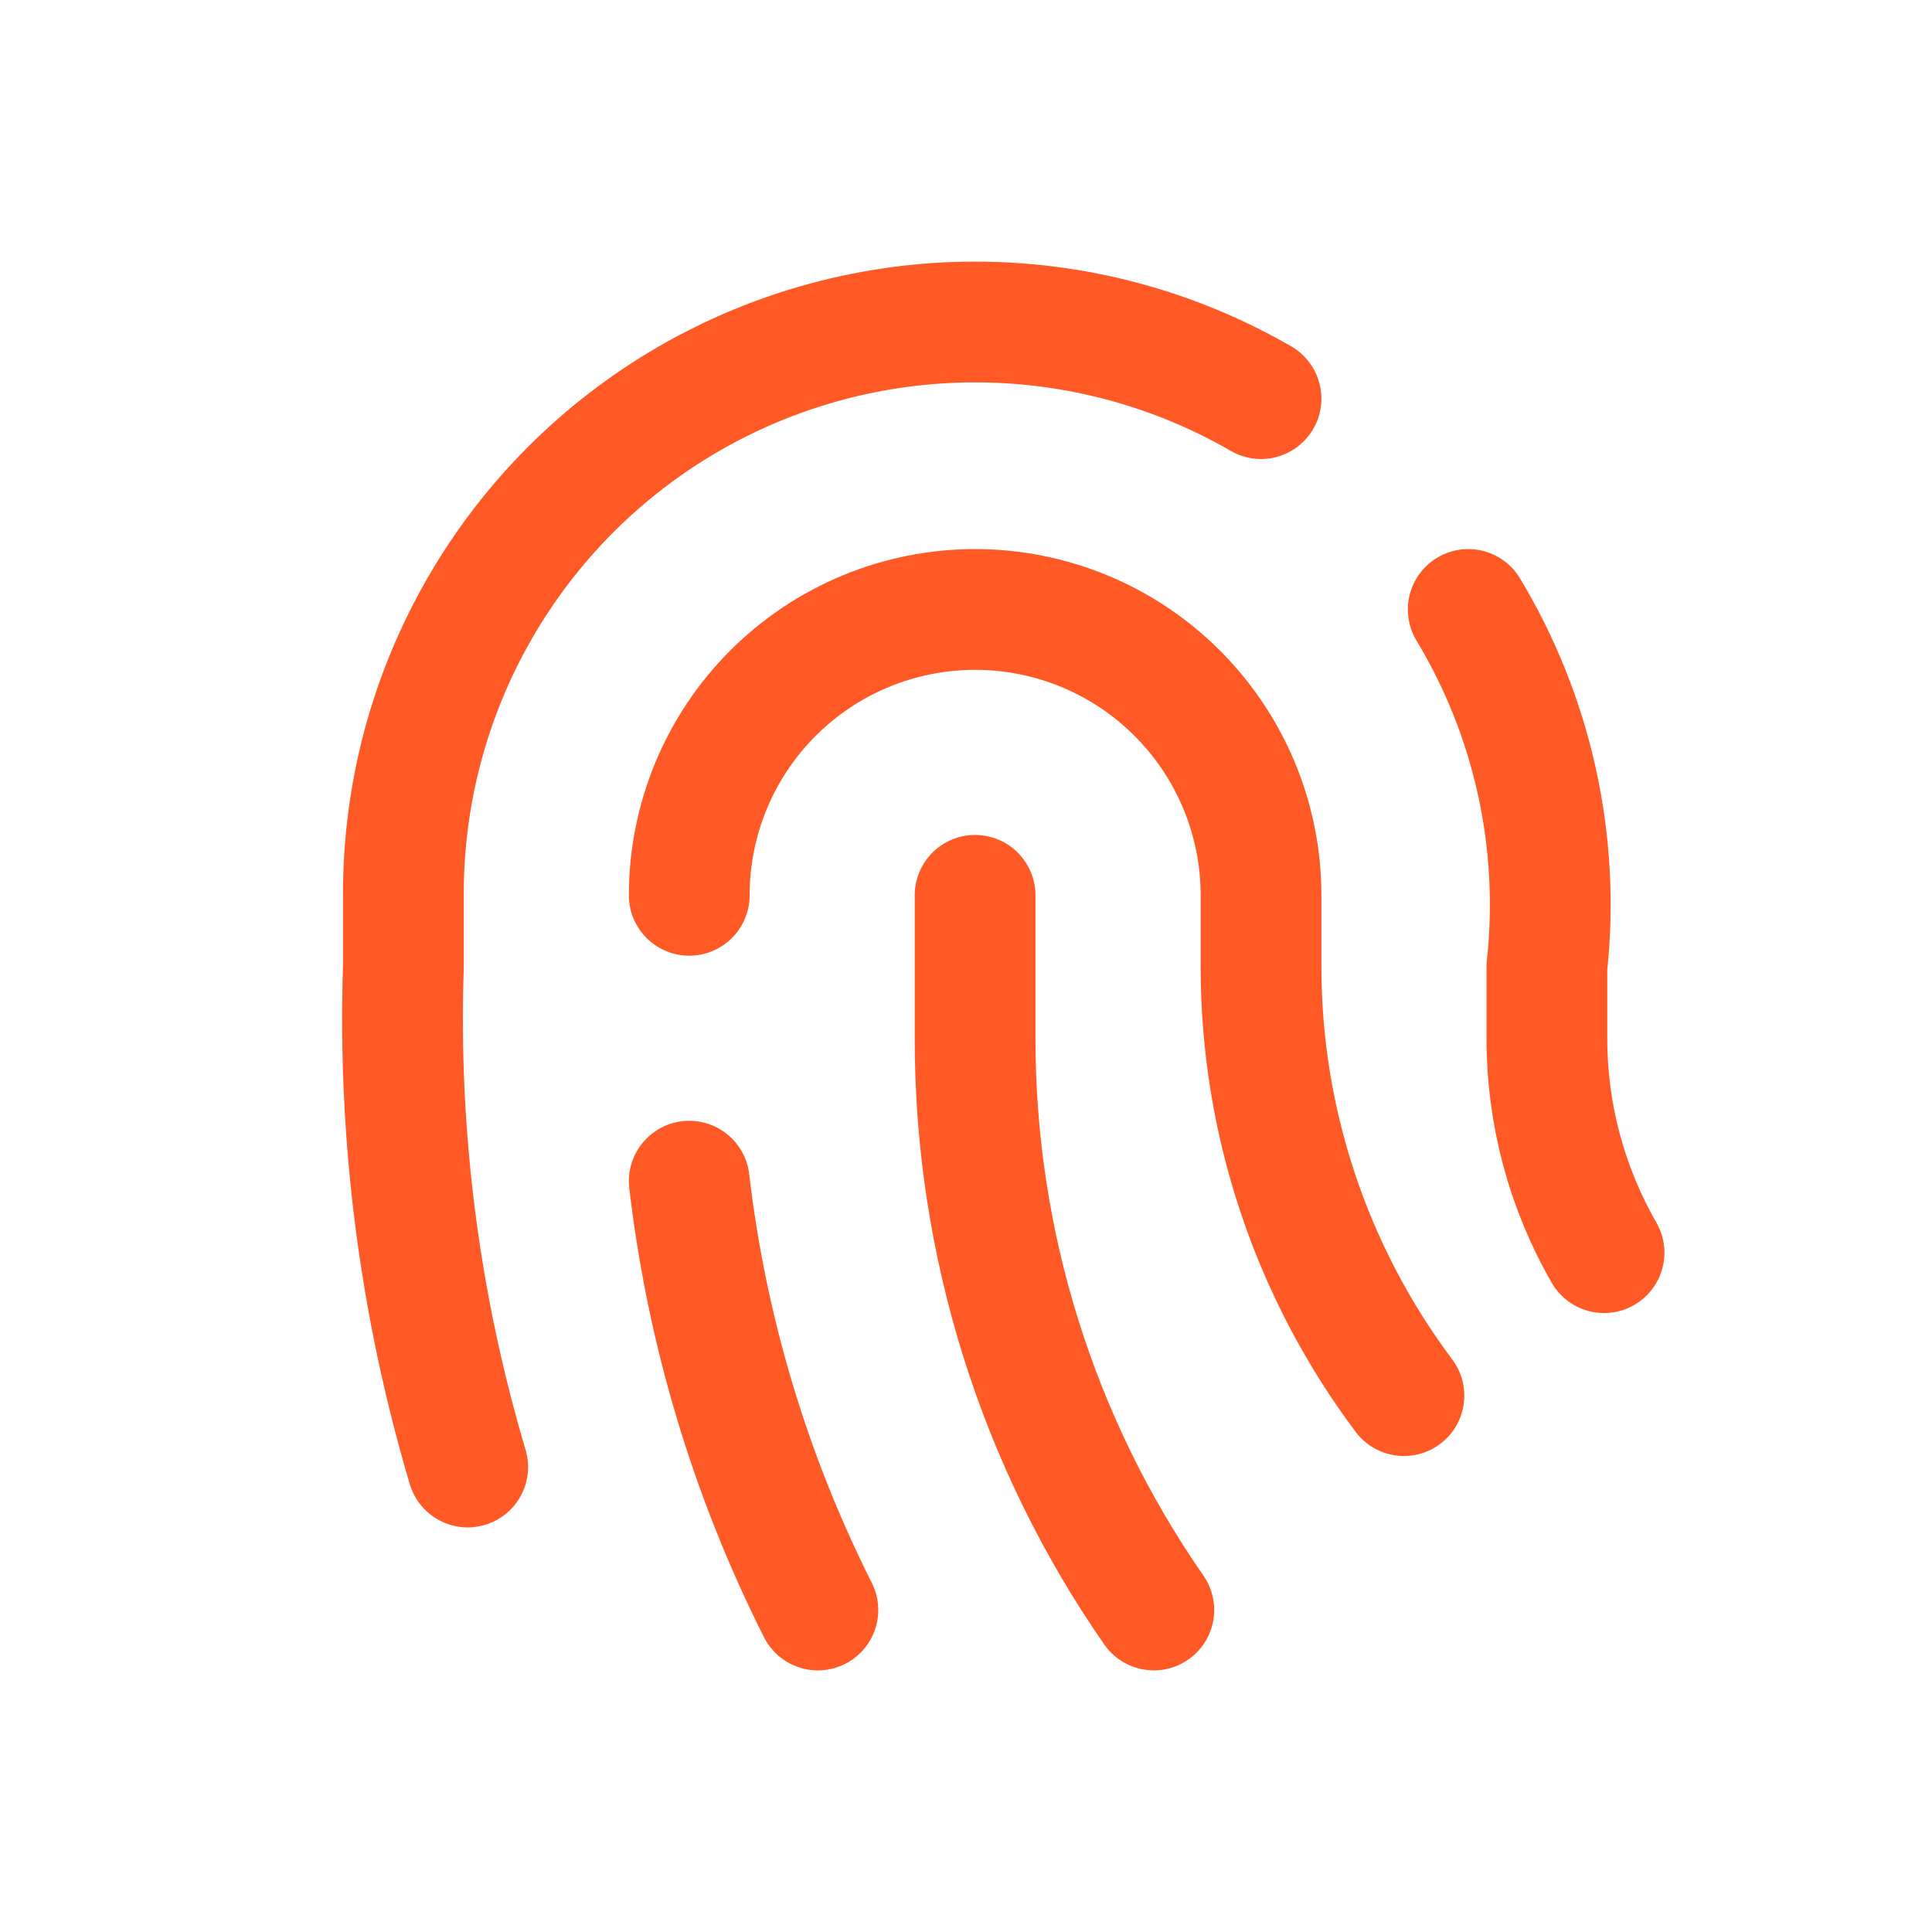
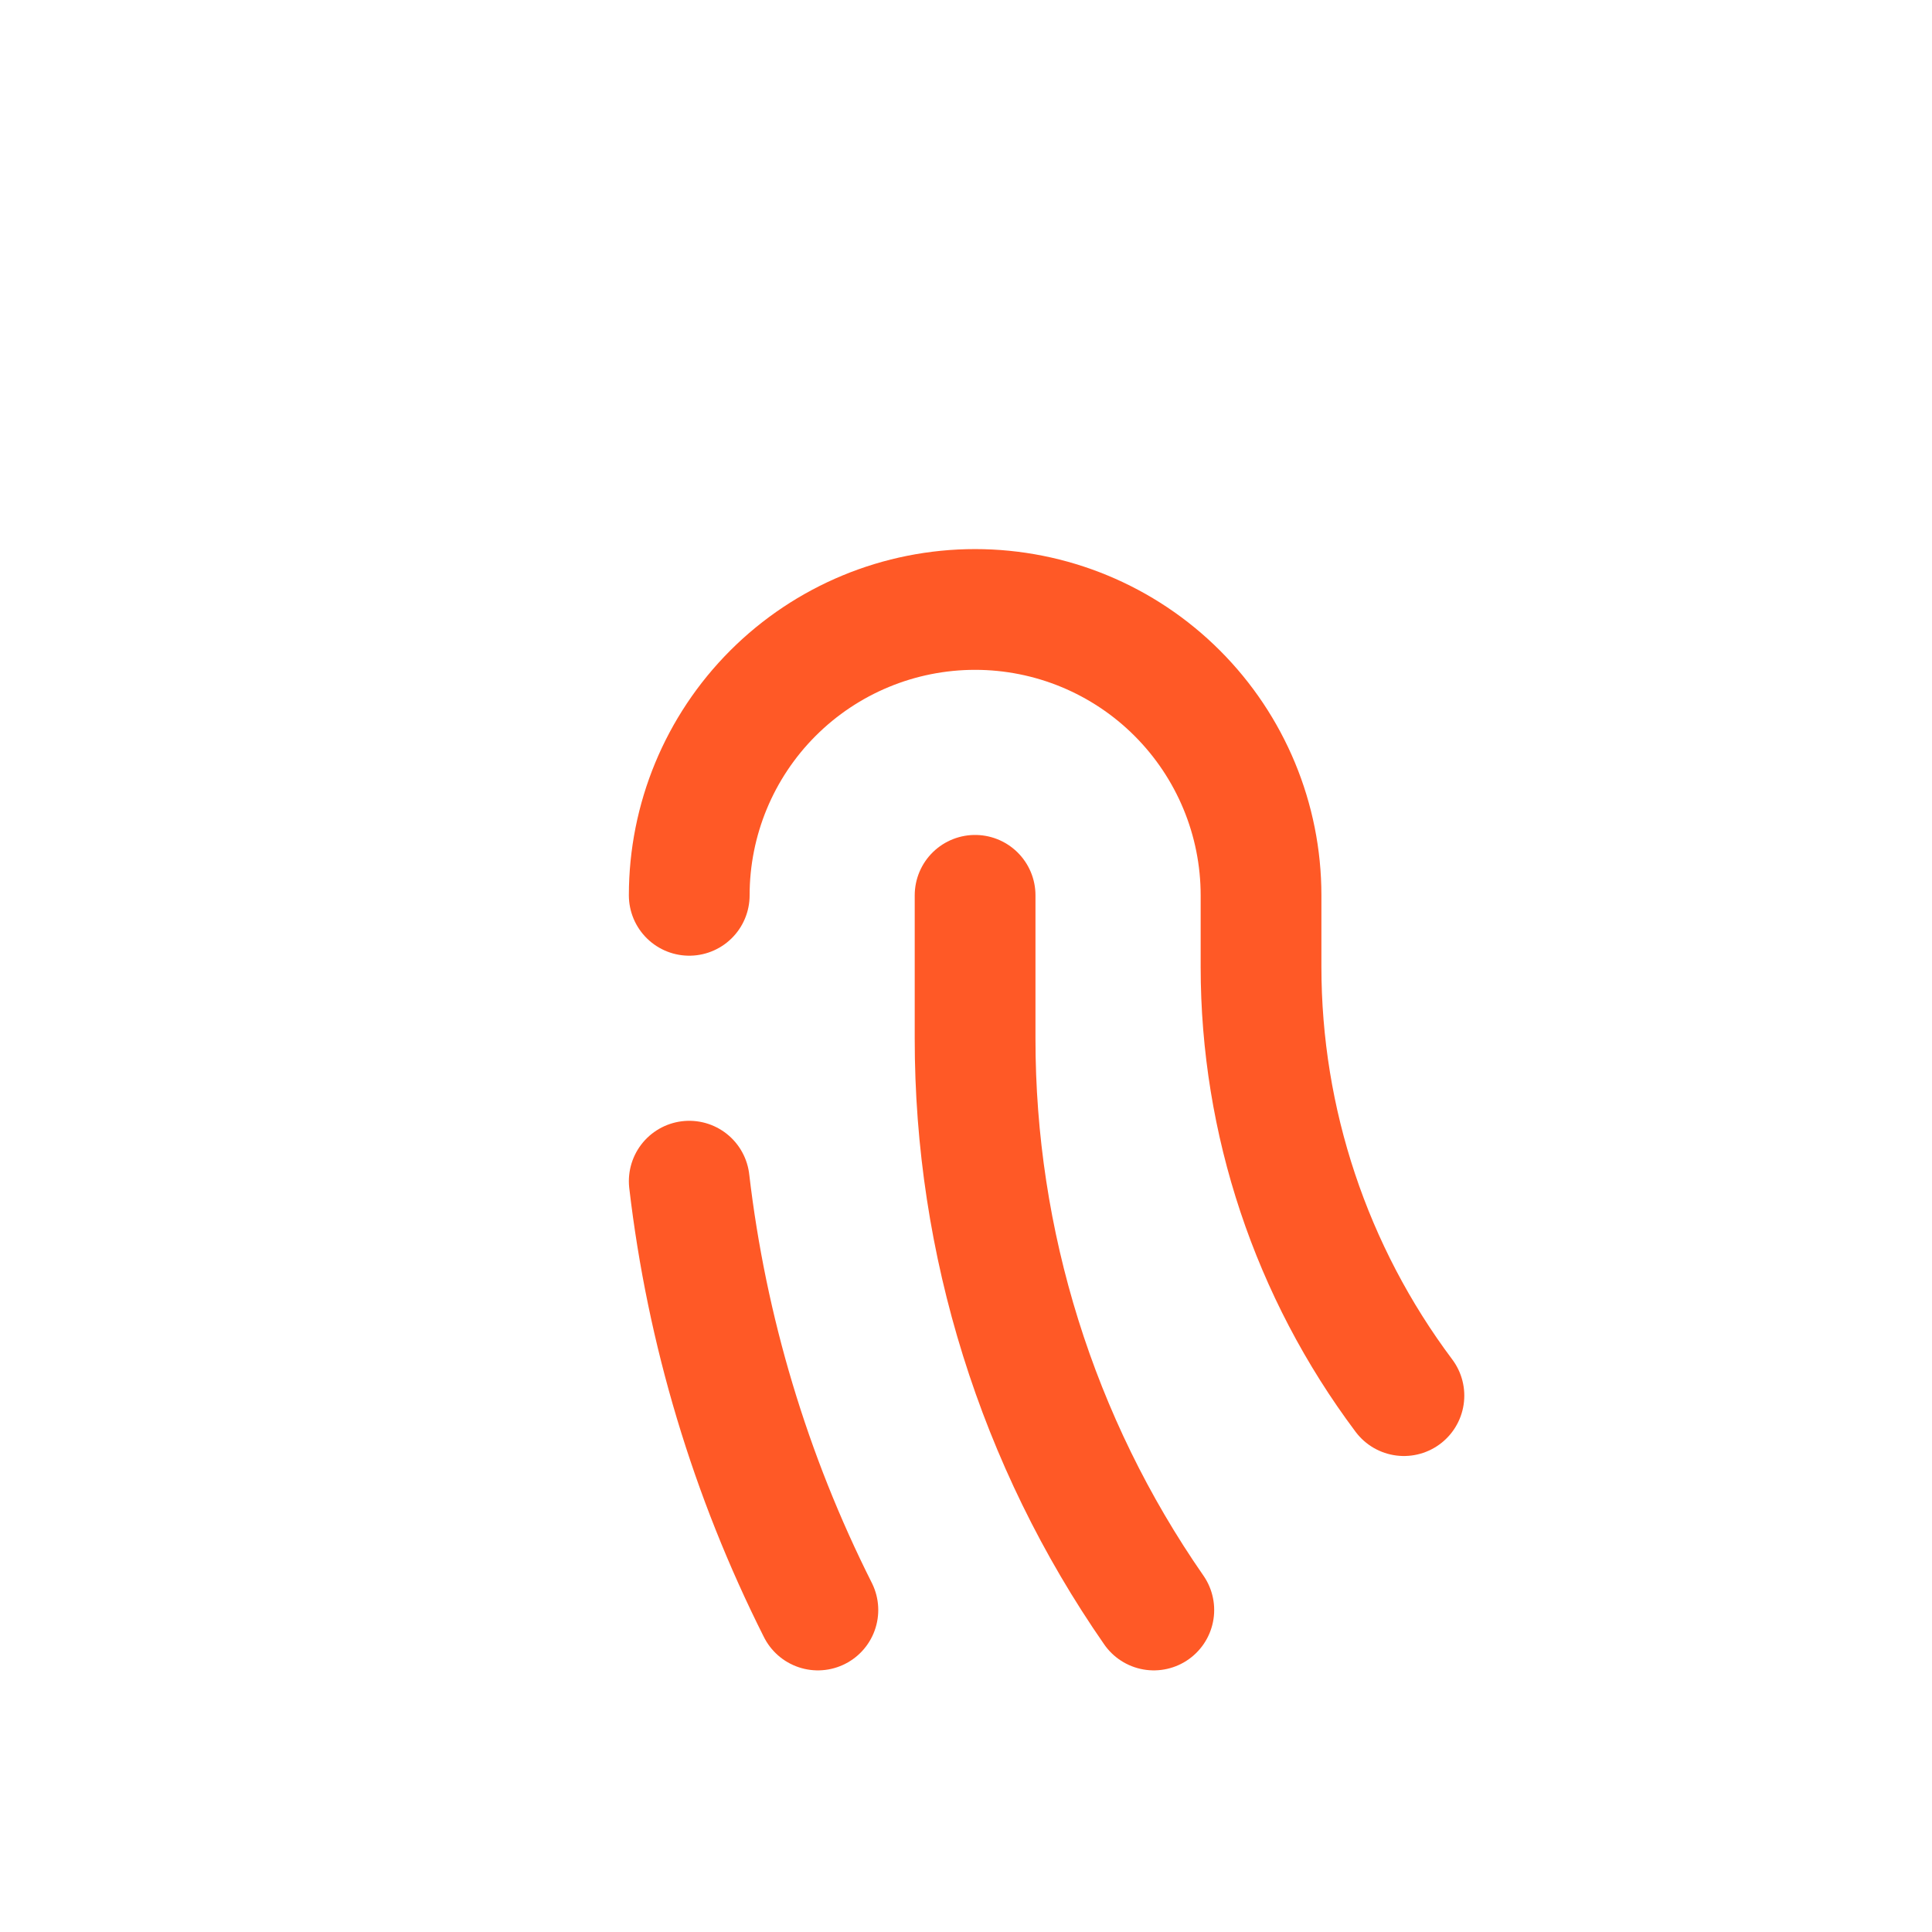
<svg xmlns="http://www.w3.org/2000/svg" fill="none" viewBox="0 0 24 24" height="24" width="24">
-   <path stroke-linejoin="round" stroke-linecap="round" stroke-width="1.5" stroke="#FF5926" d="M18.239 7.571C19.042 8.903 19.385 10.463 19.216 12.01V12.898C19.215 13.832 19.46 14.751 19.926 15.561" />
  <path stroke-linejoin="round" stroke-linecap="round" stroke-width="1.5" stroke="#FF5926" d="M8.562 11.122C8.562 10.18 8.936 9.277 9.602 8.611C10.268 7.945 11.171 7.571 12.113 7.571C13.055 7.571 13.958 7.945 14.624 8.611C15.29 9.277 15.665 10.18 15.665 11.122V12.01C15.665 13.931 16.288 15.8 17.44 17.337" />
  <path stroke-linejoin="round" stroke-linecap="round" stroke-width="1.5" stroke="#FF5926" d="M12.113 11.122V12.898C12.111 15.436 12.885 17.915 14.333 20" />
  <path stroke-linejoin="round" stroke-linecap="round" stroke-width="1.5" stroke="#FF5926" d="M8.562 14.673C8.779 16.529 9.32 18.331 10.16 20" />
-   <path stroke-linejoin="round" stroke-linecap="round" stroke-width="1.5" stroke="#FF5926" d="M5.81 18.224C5.211 16.209 4.941 14.111 5.011 12.01V11.122C5.007 9.873 5.333 8.646 5.955 7.564C6.577 6.481 7.473 5.582 8.554 4.956C9.634 4.331 10.86 4.001 12.108 4C13.357 3.999 14.583 4.327 15.665 4.952" />
</svg>